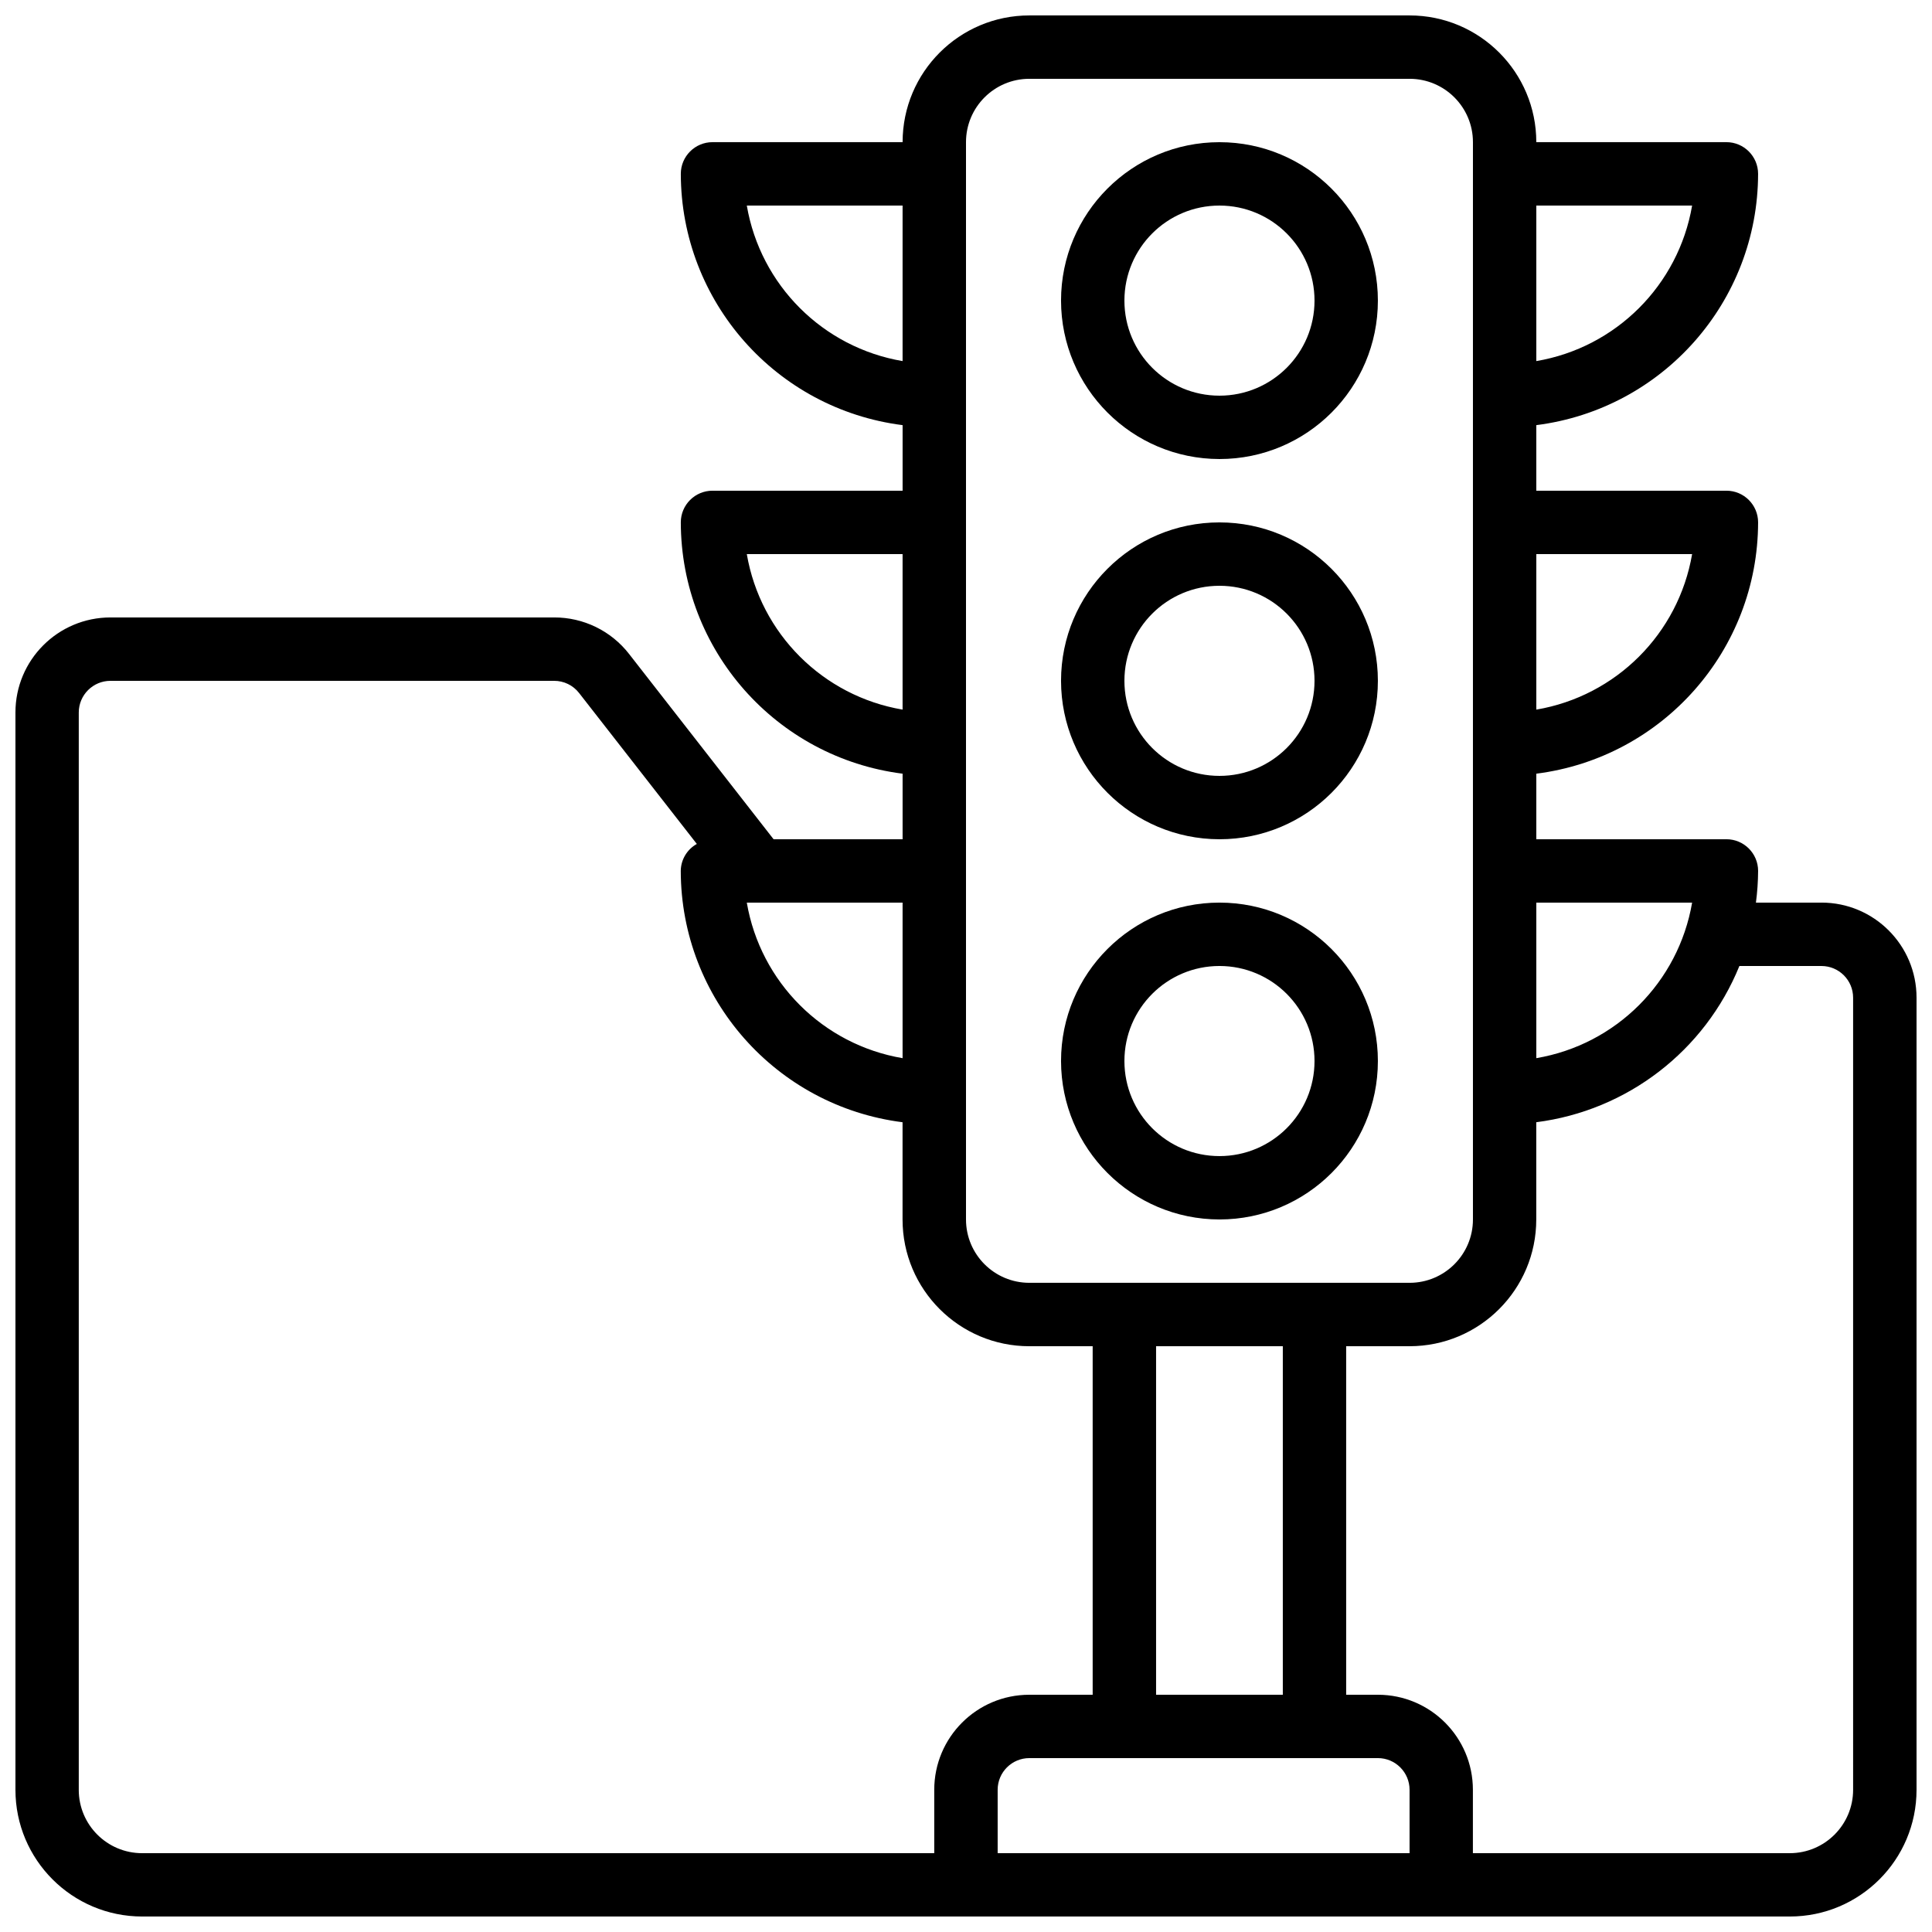
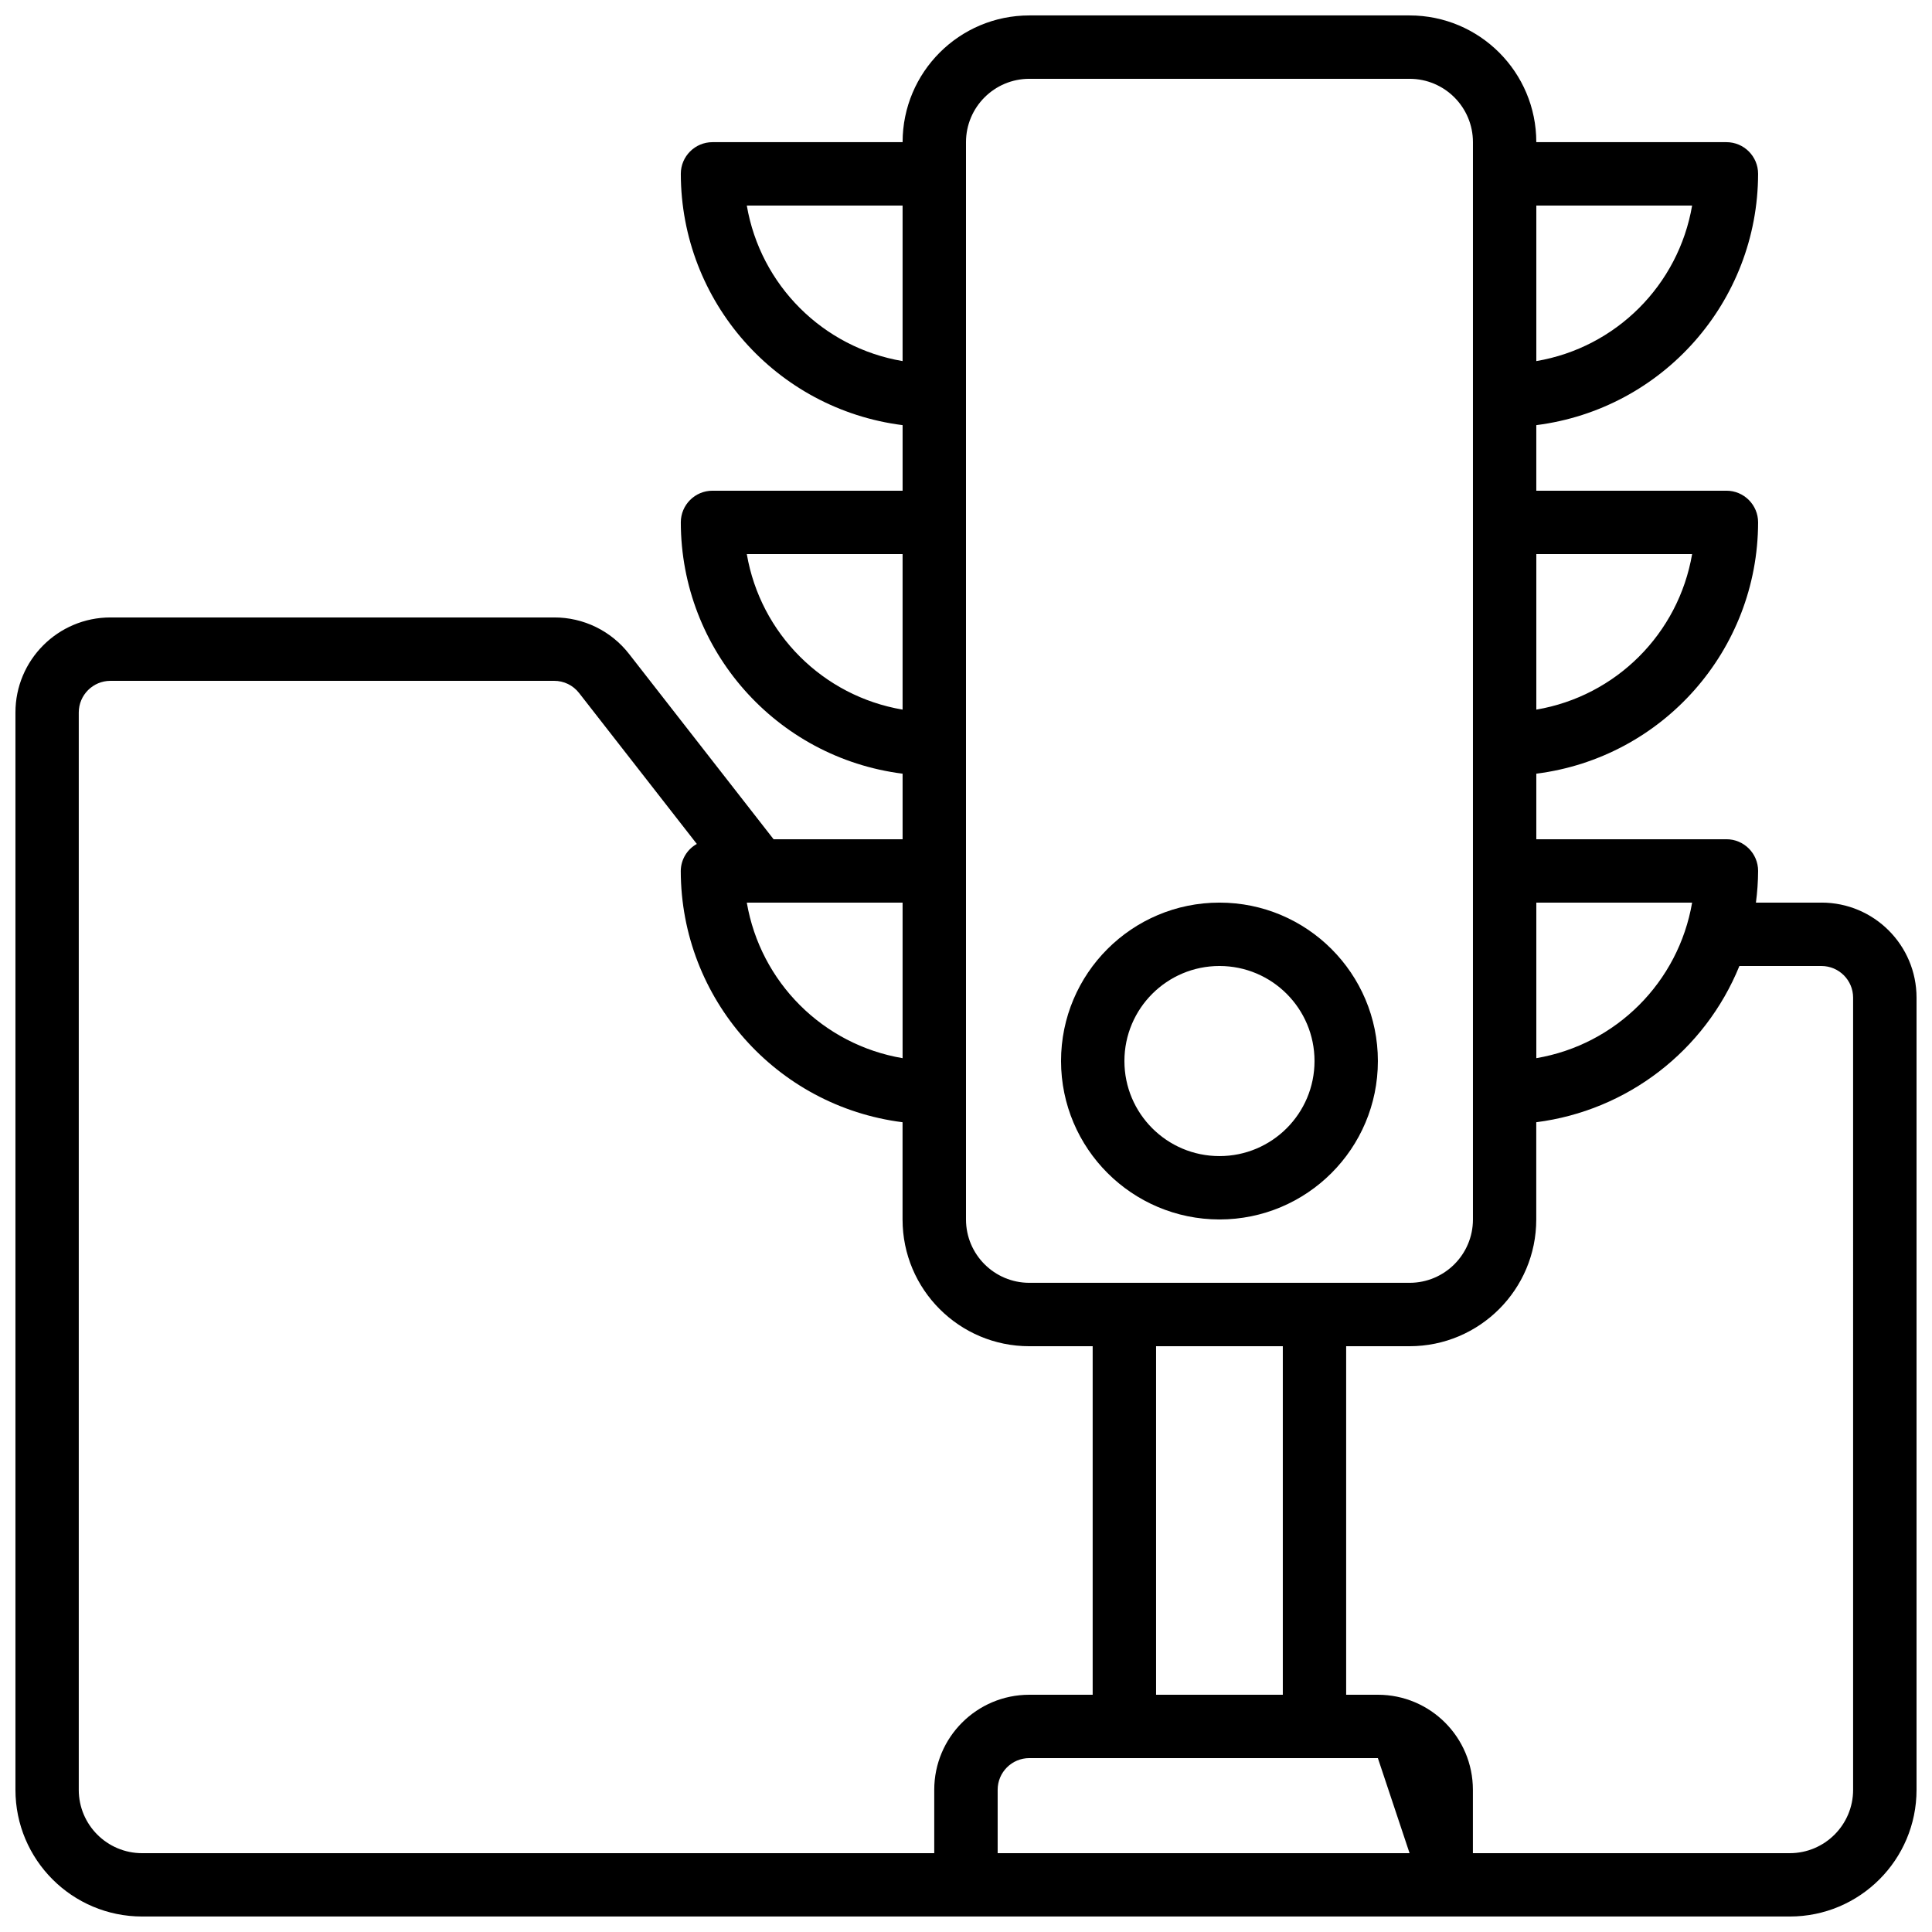
<svg xmlns="http://www.w3.org/2000/svg" width="800px" height="800px" version="1.1" viewBox="144 144 512 512">
  <defs>
    <clipPath id="a">
      <path d="m148.09 148.09h503.81v503.81h-503.81z" />
    </clipPath>
  </defs>
  <g clip-path="url(#a)">
-     <path d="m626.71 383.2h-17.371c0.367-2.781 0.562-5.586 0.578-8.395 0-4.637-3.758-8.398-8.395-8.398h-50.383v-17.371c33.555-4.258 58.723-32.773 58.777-66.598 0-4.637-3.758-8.395-8.395-8.395h-50.383v-17.375c33.555-4.258 58.723-32.773 58.777-66.594 0-4.637-3.758-8.398-8.395-8.398h-50.383c0-18.547-15.035-33.586-33.586-33.586h-100.76c-18.551 0-33.59 15.039-33.59 33.586h-50.379c-4.637 0-8.398 3.762-8.398 8.398 0.059 33.82 25.227 62.336 58.777 66.594v17.375h-50.379c-4.637 0-8.398 3.758-8.398 8.395 0.059 33.824 25.227 62.34 58.777 66.598v17.371h-34.191l-38.27-49.07c-4.766-6.152-12.121-9.738-19.902-9.707h-117.55c-13.914 0-25.191 11.277-25.191 25.191v285.49c0 18.551 15.039 33.586 33.586 33.586h436.64c18.551 0 33.586-15.035 33.586-33.586v-209.92c0-13.91-11.277-25.191-25.191-25.191zm-34.281 0c-3.621 21.109-20.172 37.637-41.289 41.223v-41.223zm0-92.363c-3.621 21.109-20.172 37.633-41.289 41.219v-41.219zm0-92.363c-3.621 21.105-20.172 37.633-41.289 41.219v-41.219zm-192.43-16.797c0-9.273 7.516-16.793 16.793-16.793h100.76c9.273 0 16.793 7.519 16.793 16.793v285.49c0 9.277-7.519 16.793-16.793 16.793h-100.76c-9.277 0-16.793-7.516-16.793-16.793zm117.55 453.43h-109.16v-16.793c0-4.637 3.762-8.398 8.398-8.398h92.363c4.637 0 8.398 3.762 8.398 8.398zm-33.59-41.984h-33.586v-92.363h33.586zm-142.05-394.65h41.285v41.219c-21.113-3.586-37.664-20.113-41.285-41.219zm0 92.363h41.285v41.219c-21.113-3.586-37.664-20.109-41.285-41.219zm41.285 133.59c-21.113-3.586-37.664-20.113-41.285-41.223h41.285zm-218.32 193.89v-285.49c0-4.637 3.762-8.398 8.398-8.398h117.55c2.598-0.016 5.059 1.18 6.648 3.234l31.195 39.992c-2.602 1.445-4.227 4.18-4.258 7.156 0.059 33.82 25.227 62.336 58.777 66.594v25.77c0 18.551 15.039 33.59 33.59 33.59h16.793v92.363h-16.793c-13.914 0-25.191 11.277-25.191 25.191v16.793h-209.92c-9.273 0-16.793-7.519-16.793-16.793zm470.22 0c0 9.273-7.519 16.793-16.793 16.793h-83.969v-16.793c0-13.914-11.277-25.191-25.191-25.191h-8.395v-92.363h16.793c18.551 0 33.586-15.039 33.586-33.59v-25.77c24.102-3.074 44.676-18.898 53.832-41.402h21.738c4.641 0 8.398 3.758 8.398 8.395z" />
+     <path d="m626.71 383.2h-17.371c0.367-2.781 0.562-5.586 0.578-8.395 0-4.637-3.758-8.398-8.395-8.398h-50.383v-17.371c33.555-4.258 58.723-32.773 58.777-66.598 0-4.637-3.758-8.395-8.395-8.395h-50.383v-17.375c33.555-4.258 58.723-32.773 58.777-66.594 0-4.637-3.758-8.398-8.395-8.398h-50.383c0-18.547-15.035-33.586-33.586-33.586h-100.76c-18.551 0-33.59 15.039-33.59 33.586h-50.379c-4.637 0-8.398 3.762-8.398 8.398 0.059 33.82 25.227 62.336 58.777 66.594v17.375h-50.379c-4.637 0-8.398 3.758-8.398 8.395 0.059 33.824 25.227 62.34 58.777 66.598v17.371h-34.191l-38.27-49.07c-4.766-6.152-12.121-9.738-19.902-9.707h-117.55c-13.914 0-25.191 11.277-25.191 25.191v285.49c0 18.551 15.039 33.586 33.586 33.586h436.64c18.551 0 33.586-15.035 33.586-33.586v-209.92c0-13.91-11.277-25.191-25.191-25.191zm-34.281 0c-3.621 21.109-20.172 37.637-41.289 41.223v-41.223zm0-92.363c-3.621 21.109-20.172 37.633-41.289 41.219v-41.219zm0-92.363c-3.621 21.105-20.172 37.633-41.289 41.219v-41.219zm-192.43-16.797c0-9.273 7.516-16.793 16.793-16.793h100.76c9.273 0 16.793 7.519 16.793 16.793v285.49c0 9.277-7.519 16.793-16.793 16.793h-100.76c-9.277 0-16.793-7.516-16.793-16.793zm117.55 453.43h-109.16v-16.793c0-4.637 3.762-8.398 8.398-8.398h92.363zm-33.59-41.984h-33.586v-92.363h33.586zm-142.05-394.65h41.285v41.219c-21.113-3.586-37.664-20.113-41.285-41.219zm0 92.363h41.285v41.219c-21.113-3.586-37.664-20.109-41.285-41.219zm41.285 133.59c-21.113-3.586-37.664-20.113-41.285-41.223h41.285zm-218.32 193.89v-285.49c0-4.637 3.762-8.398 8.398-8.398h117.55c2.598-0.016 5.059 1.18 6.648 3.234l31.195 39.992c-2.602 1.445-4.227 4.18-4.258 7.156 0.059 33.82 25.227 62.336 58.777 66.594v25.77c0 18.551 15.039 33.59 33.59 33.59h16.793v92.363h-16.793c-13.914 0-25.191 11.277-25.191 25.191v16.793h-209.92c-9.273 0-16.793-7.519-16.793-16.793zm470.22 0c0 9.273-7.519 16.793-16.793 16.793h-83.969v-16.793c0-13.914-11.277-25.191-25.191-25.191h-8.395v-92.363h16.793c18.551 0 33.586-15.039 33.586-33.59v-25.77c24.102-3.074 44.676-18.898 53.832-41.402h21.738c4.641 0 8.398 3.758 8.398 8.395z" />
  </g>
-   <path d="m467.17 265.65c23.188 0 41.984-18.797 41.984-41.984s-18.797-41.984-41.984-41.984-41.984 18.797-41.984 41.984c0.027 23.176 18.809 41.957 41.984 41.984zm0-67.172c13.914 0 25.191 11.277 25.191 25.188 0 13.914-11.277 25.191-25.191 25.191-13.91 0-25.188-11.277-25.188-25.191 0-13.91 11.277-25.188 25.188-25.188z" />
-   <path d="m467.17 366.41c23.188 0 41.984-18.797 41.984-41.984s-18.797-41.984-41.984-41.984-41.984 18.797-41.984 41.984c0.027 23.176 18.809 41.957 41.984 41.984zm0-67.172c13.914 0 25.191 11.277 25.191 25.188 0 13.914-11.277 25.191-25.191 25.191-13.91 0-25.188-11.277-25.188-25.191 0-13.91 11.277-25.188 25.188-25.188z" />
  <path d="m467.17 467.17c23.188 0 41.984-18.797 41.984-41.984s-18.797-41.984-41.984-41.984-41.984 18.797-41.984 41.984c0.027 23.176 18.809 41.957 41.984 41.984zm0-67.172c13.914 0 25.191 11.277 25.191 25.188 0 13.914-11.277 25.191-25.191 25.191-13.91 0-25.188-11.277-25.188-25.191 0-13.91 11.277-25.188 25.188-25.188z" />
</svg>